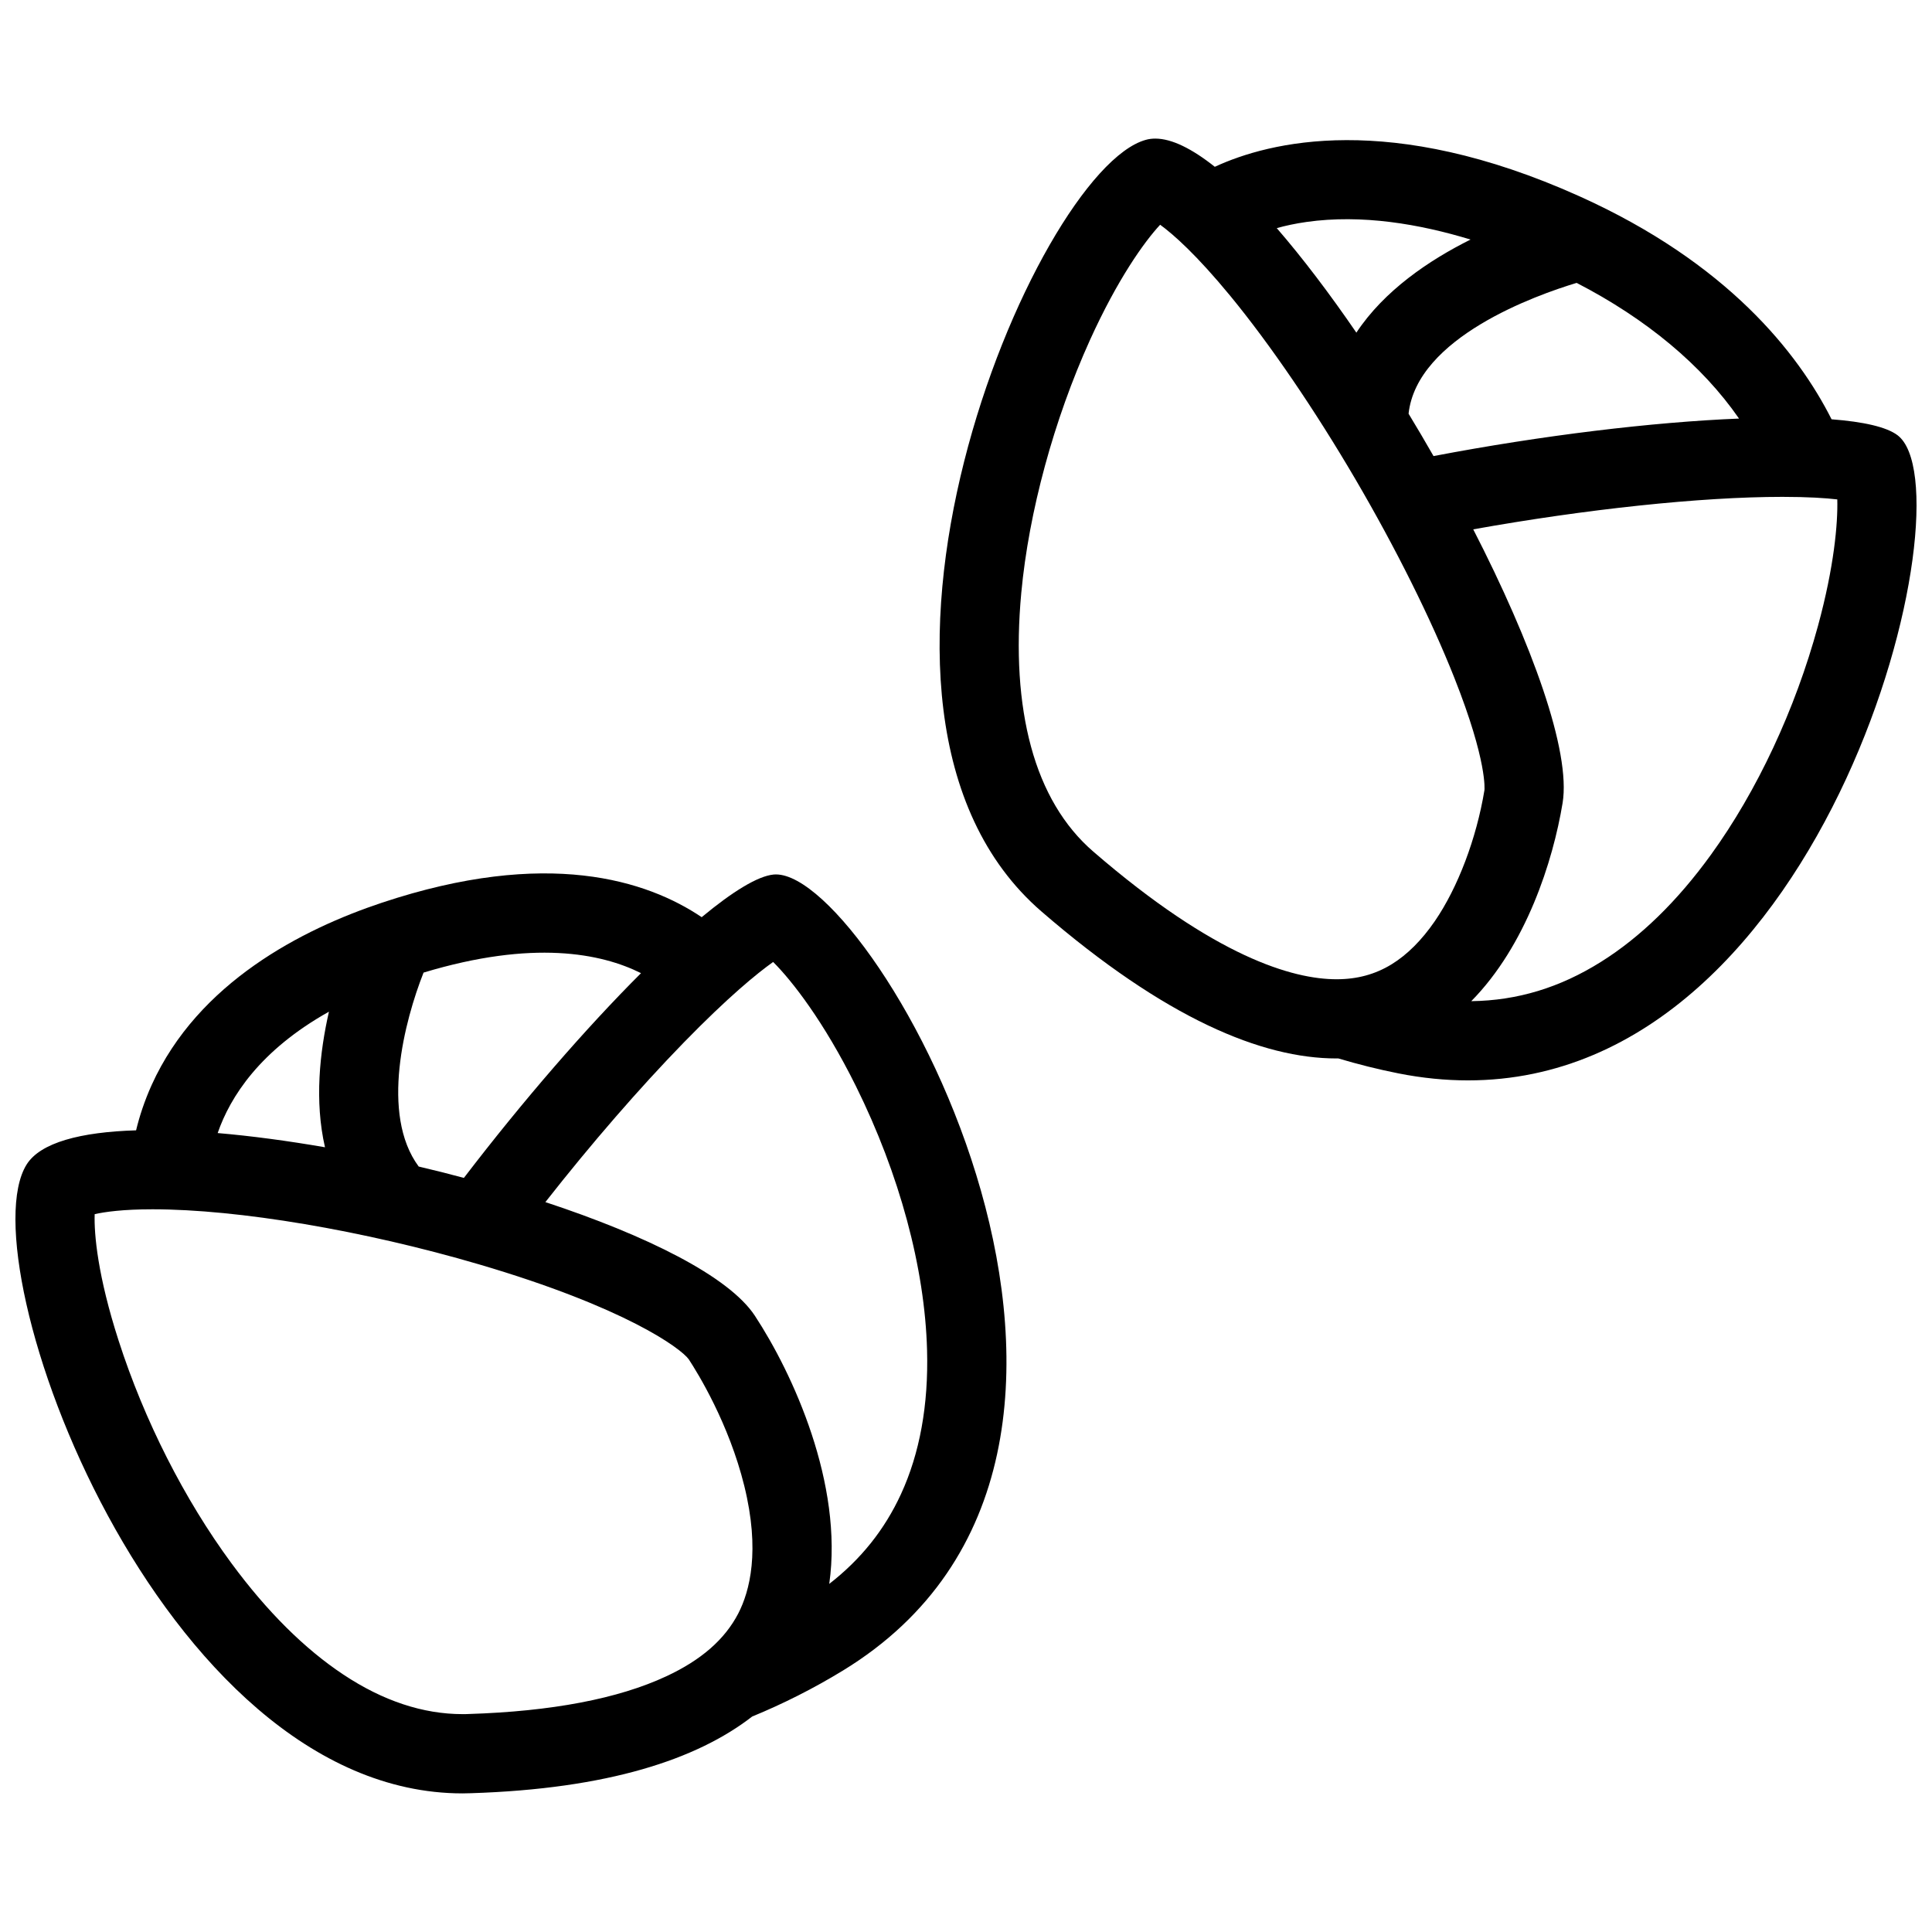
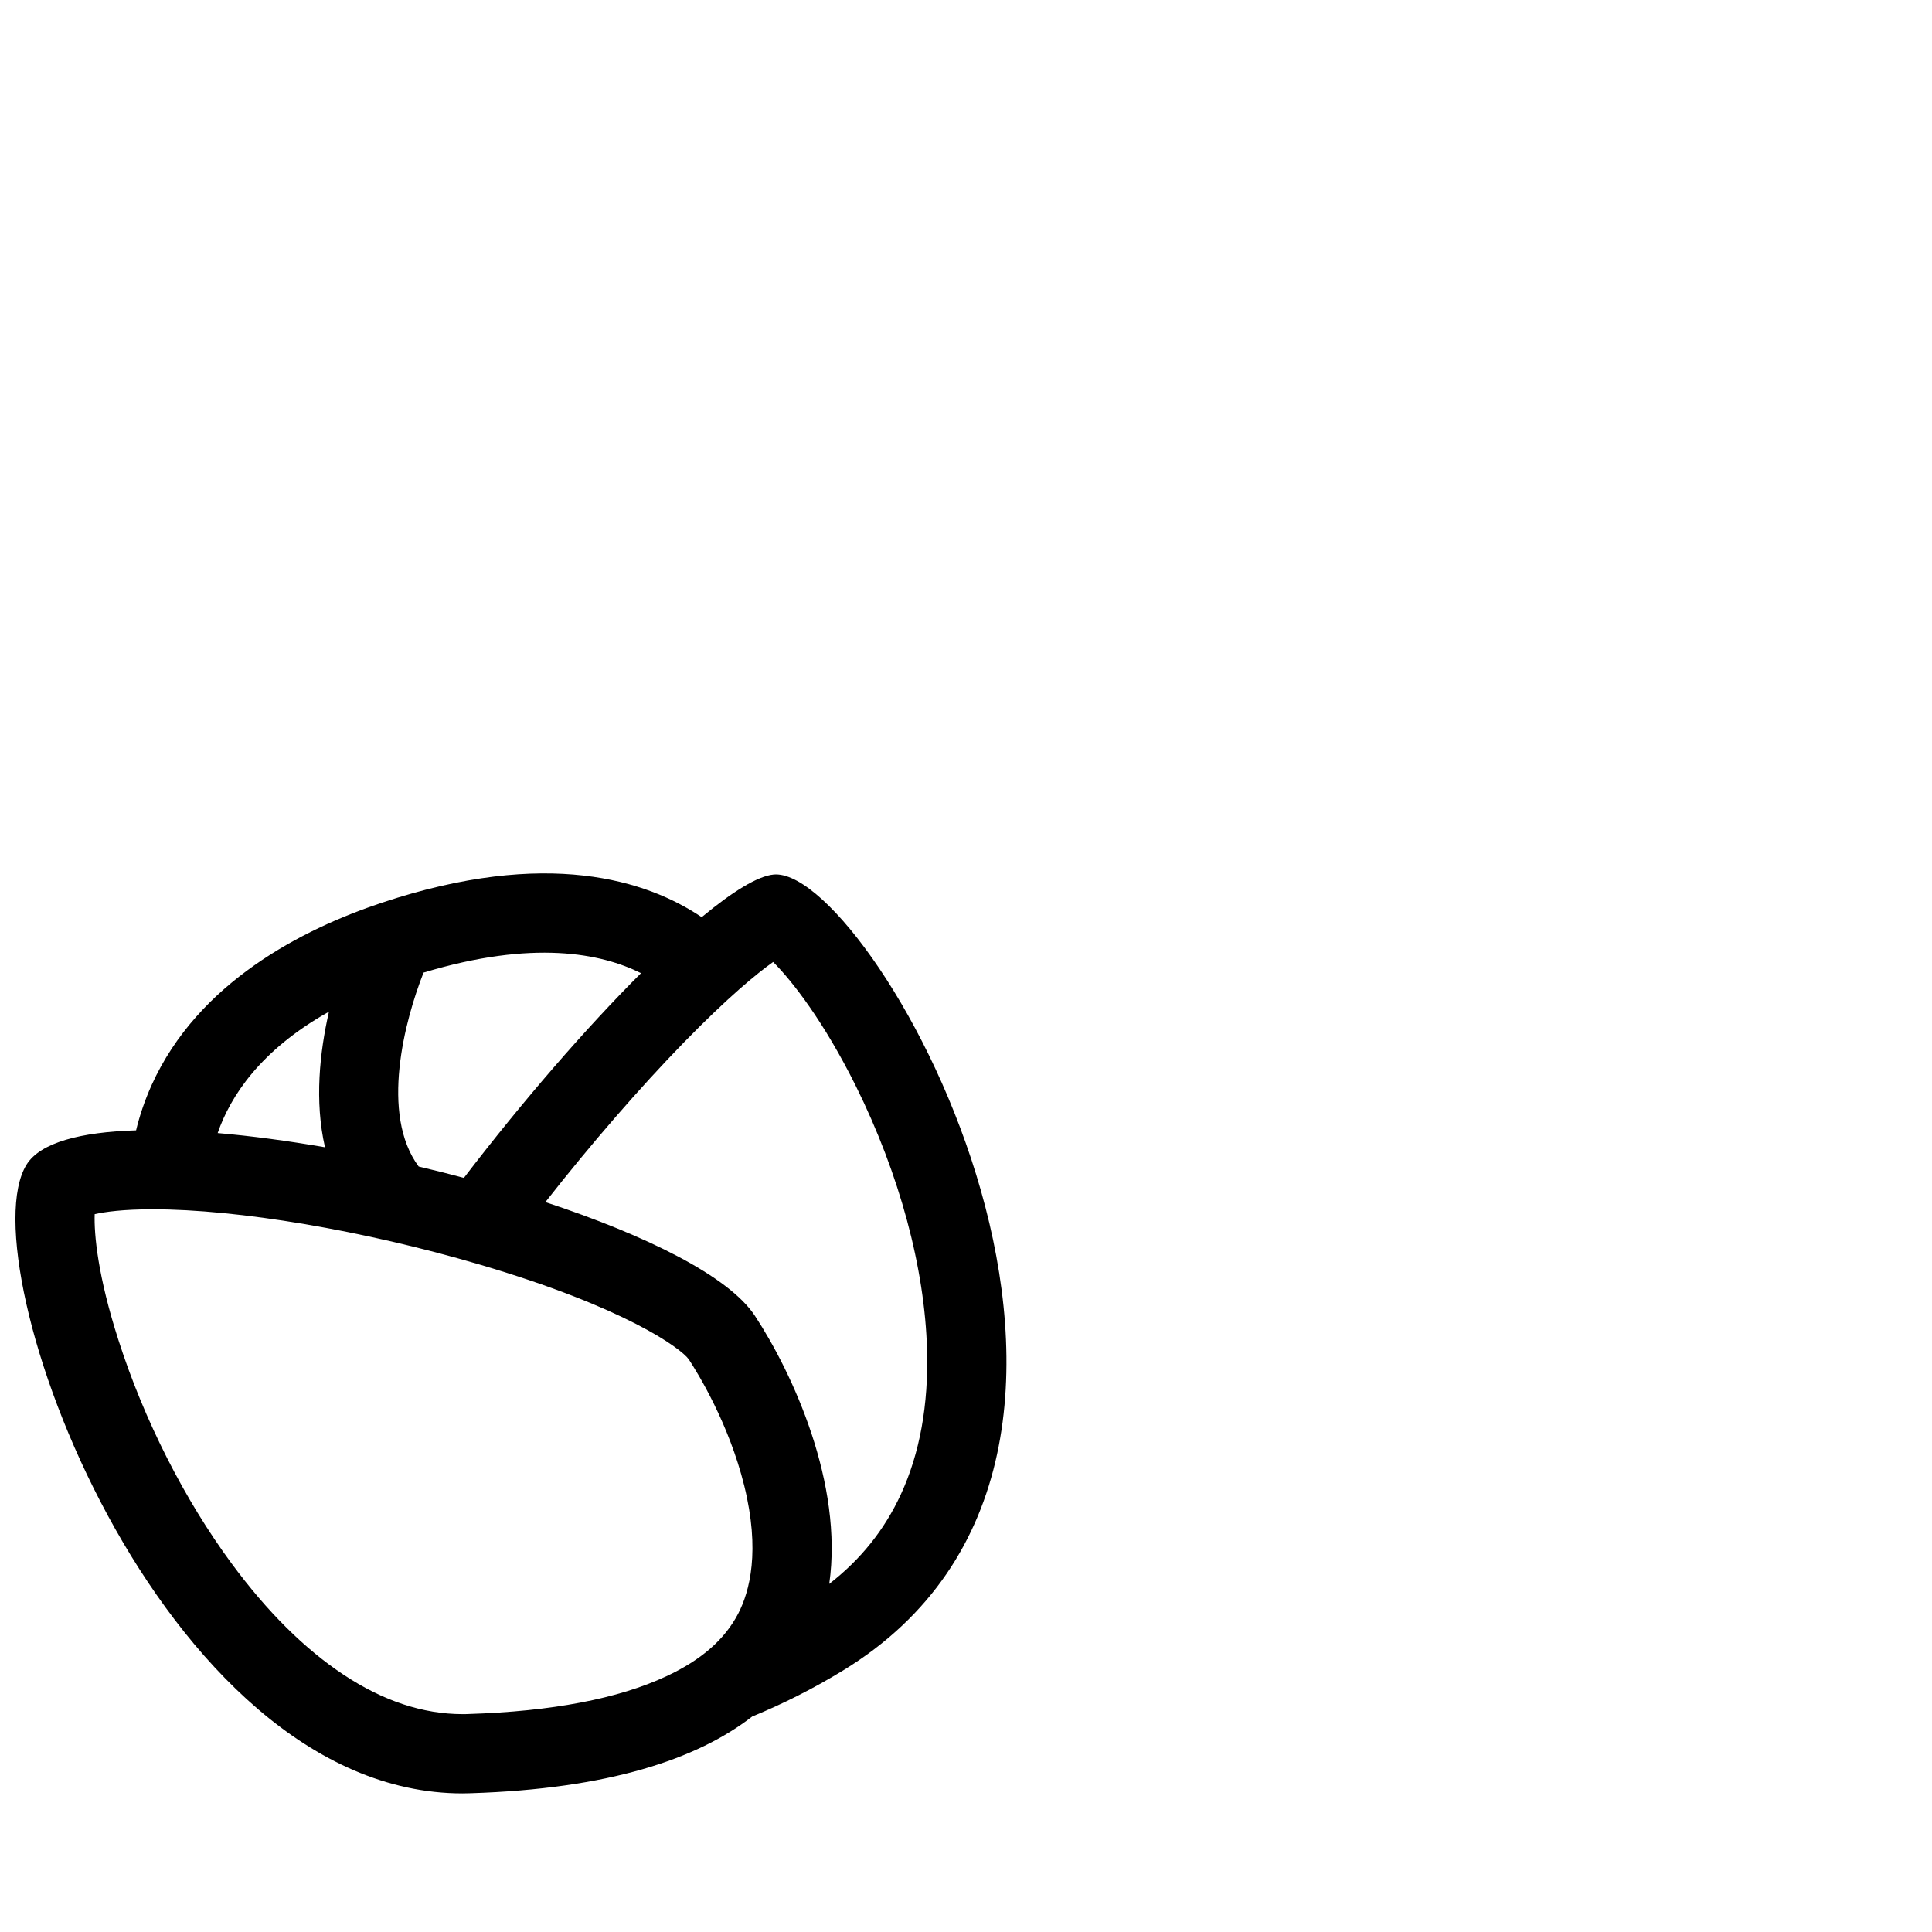
<svg xmlns="http://www.w3.org/2000/svg" width="800px" height="800px" version="1.1" viewBox="144 144 512 512">
  <defs>
    <clipPath id="b">
      <path d="m148.09 375h262.91v245h-262.91z" />
    </clipPath>
    <clipPath id="a">
-       <path d="m393 180h258.9v251h-258.9z" />
-     </clipPath>
+       </clipPath>
  </defs>
  <g>
    <g clip-path="url(#b)">
      <path d="m349.65 375.73c-0.215 0-0.43 0.008-0.629 0.031-4.211 0.398-10.887 4.512-19.066 11.301-14.469-9.746-40.957-18.418-84.762-3.828-21.016 7.004-48.66 21.055-60.992 48.277-1.922 4.273-3.246 8.332-4.137 12.039-14.668 0.445-25.383 3.227-29.027 9.086-16.051 25.801 34.961 166.63 115.55 166.63 0.723 0 1.461-0.031 2.199-0.047 36.344-1.152 59.914-8.965 74.551-20.324 8.117-3.336 16.188-7.379 24.062-12.191 94.457-57.734 8.965-210.97-17.754-210.97zm-35.777 26.168c-14.543 14.516-31.258 33.762-46.938 54.258-3.953-1.062-7.949-2.074-11.977-3.012-10.27-13.852-3.719-38.75 1.289-51.395 29.012-8.762 47.094-5.117 57.625 0.148zm-82.699 10.211c-2.445 10.715-3.859 23.707-1.047 35.93-9.871-1.707-19.496-3-28.441-3.766 3.32-9.613 11.207-21.93 29.488-32.164zm-25.812 146.21c-12.516-16.988-23.141-37.945-29.918-59.008-5.551-17.191-6.535-28.258-6.352-33.547 2.723-0.613 7.519-1.289 15.344-1.289 22.723 0 55.887 5.598 86.543 14.605 38.789 11.406 53.441 22.23 55.551 25.152 2.43 3.719 10.641 17.02 14.715 33.547 4.242 17.219 1.461 27.902-1.613 33.84-3.582 6.871-9.809 12.316-19.066 16.621-12.715 5.934-30.348 9.301-52.441 9.992-0.508 0.031-1.016 0.031-1.523 0.031-10.5 0-21.125-3.519-31.609-10.484-10.289-6.828-20.25-16.73-29.629-29.461zm184.32-56.516c0.398 14.516-1.938 27.367-6.918 38.16-4.336 9.406-10.594 17.25-19.004 23.785 3.766-26.551-9.684-55.793-19.711-71.062-6.887-10.473-28.781-21.293-55.516-30.117 12.16-15.5 24.938-30.227 36.699-42.312 11.824-12.129 19.387-18.285 23.66-21.324 5.027 5.012 13.438 15.789 21.926 32.887 11.574 23.371 18.281 48.23 18.863 69.984z" />
    </g>
    <g clip-path="url(#a)">
      <path d="m646.88 259.35c-2.906-2.199-9.023-3.582-17.496-4.234-8.84-17.52-27.566-41.438-66.848-59.117-50.184-22.586-82.207-14.453-96.598-7.797-5.996-4.758-11.379-7.473-15.773-7.473-0.891 0-1.723 0.105-2.519 0.332-29.535 8.172-89.609 150.93-27.645 204.49 32.887 28.43 58.484 38.949 78.211 38.949h0.477c5.148 1.535 10.453 2.875 15.883 3.953 6.367 1.262 12.531 1.859 18.449 1.859 95.871 0.004 133.43-156.11 113.86-170.96zm-42.02-4.426c-22.922 0.93-52.148 4.445-80.961 9.941-2.152-3.773-4.367-7.527-6.613-11.23 2.215-20.234 33.855-31.449 44.539-34.668 18.547 9.574 33.273 21.863 43.035 35.957zm-71.152-47.441c-11.023 5.496-22.879 13.52-30.258 24.668-7.074-10.316-14.238-19.781-21.094-27.695 2.289-0.645 4.922-1.215 7.887-1.637 14.668-2.082 29.996 0.555 43.465 4.664zm-116.48 134.38c-3.144-11.602-4.019-25.32-2.574-40.781 1.992-21.422 8.633-45.832 18.195-66.965 7.32-16.129 14.359-25.992 18.602-30.559 3.461 2.519 9.578 7.887 18.68 18.965 10.531 12.832 22.277 30.051 33.07 48.477 10.715 18.305 20.016 36.984 26.211 52.613 8.855 22.348 7.981 29.75 7.981 29.797-2.121 12.812-7.027 25.781-13.145 34.699-3.473 5.051-7.32 8.902-11.453 11.438-4.352 2.668-9.117 3.965-14.59 3.965-11.562 0-32.133-5.867-64.48-33.84-7.762-6.707-13.312-16.062-16.496-27.809zm208.57-32.039c-6.074 22.254-16.16 43.816-28.398 60.715-8.887 12.285-18.68 21.824-29.102 28.352-10.93 6.859-22.199 10.27-34.395 10.426 14.543-14.738 21.648-37.07 24.199-52.488 2.262-13.707-8.148-42.305-23.676-72.547 29.707-5.32 60.191-8.609 81.945-8.609 6.797 0 11.438 0.316 14.531 0.676 0.168 6.363-0.844 17.848-5.106 33.477z" />
    </g>
  </g>
</svg>